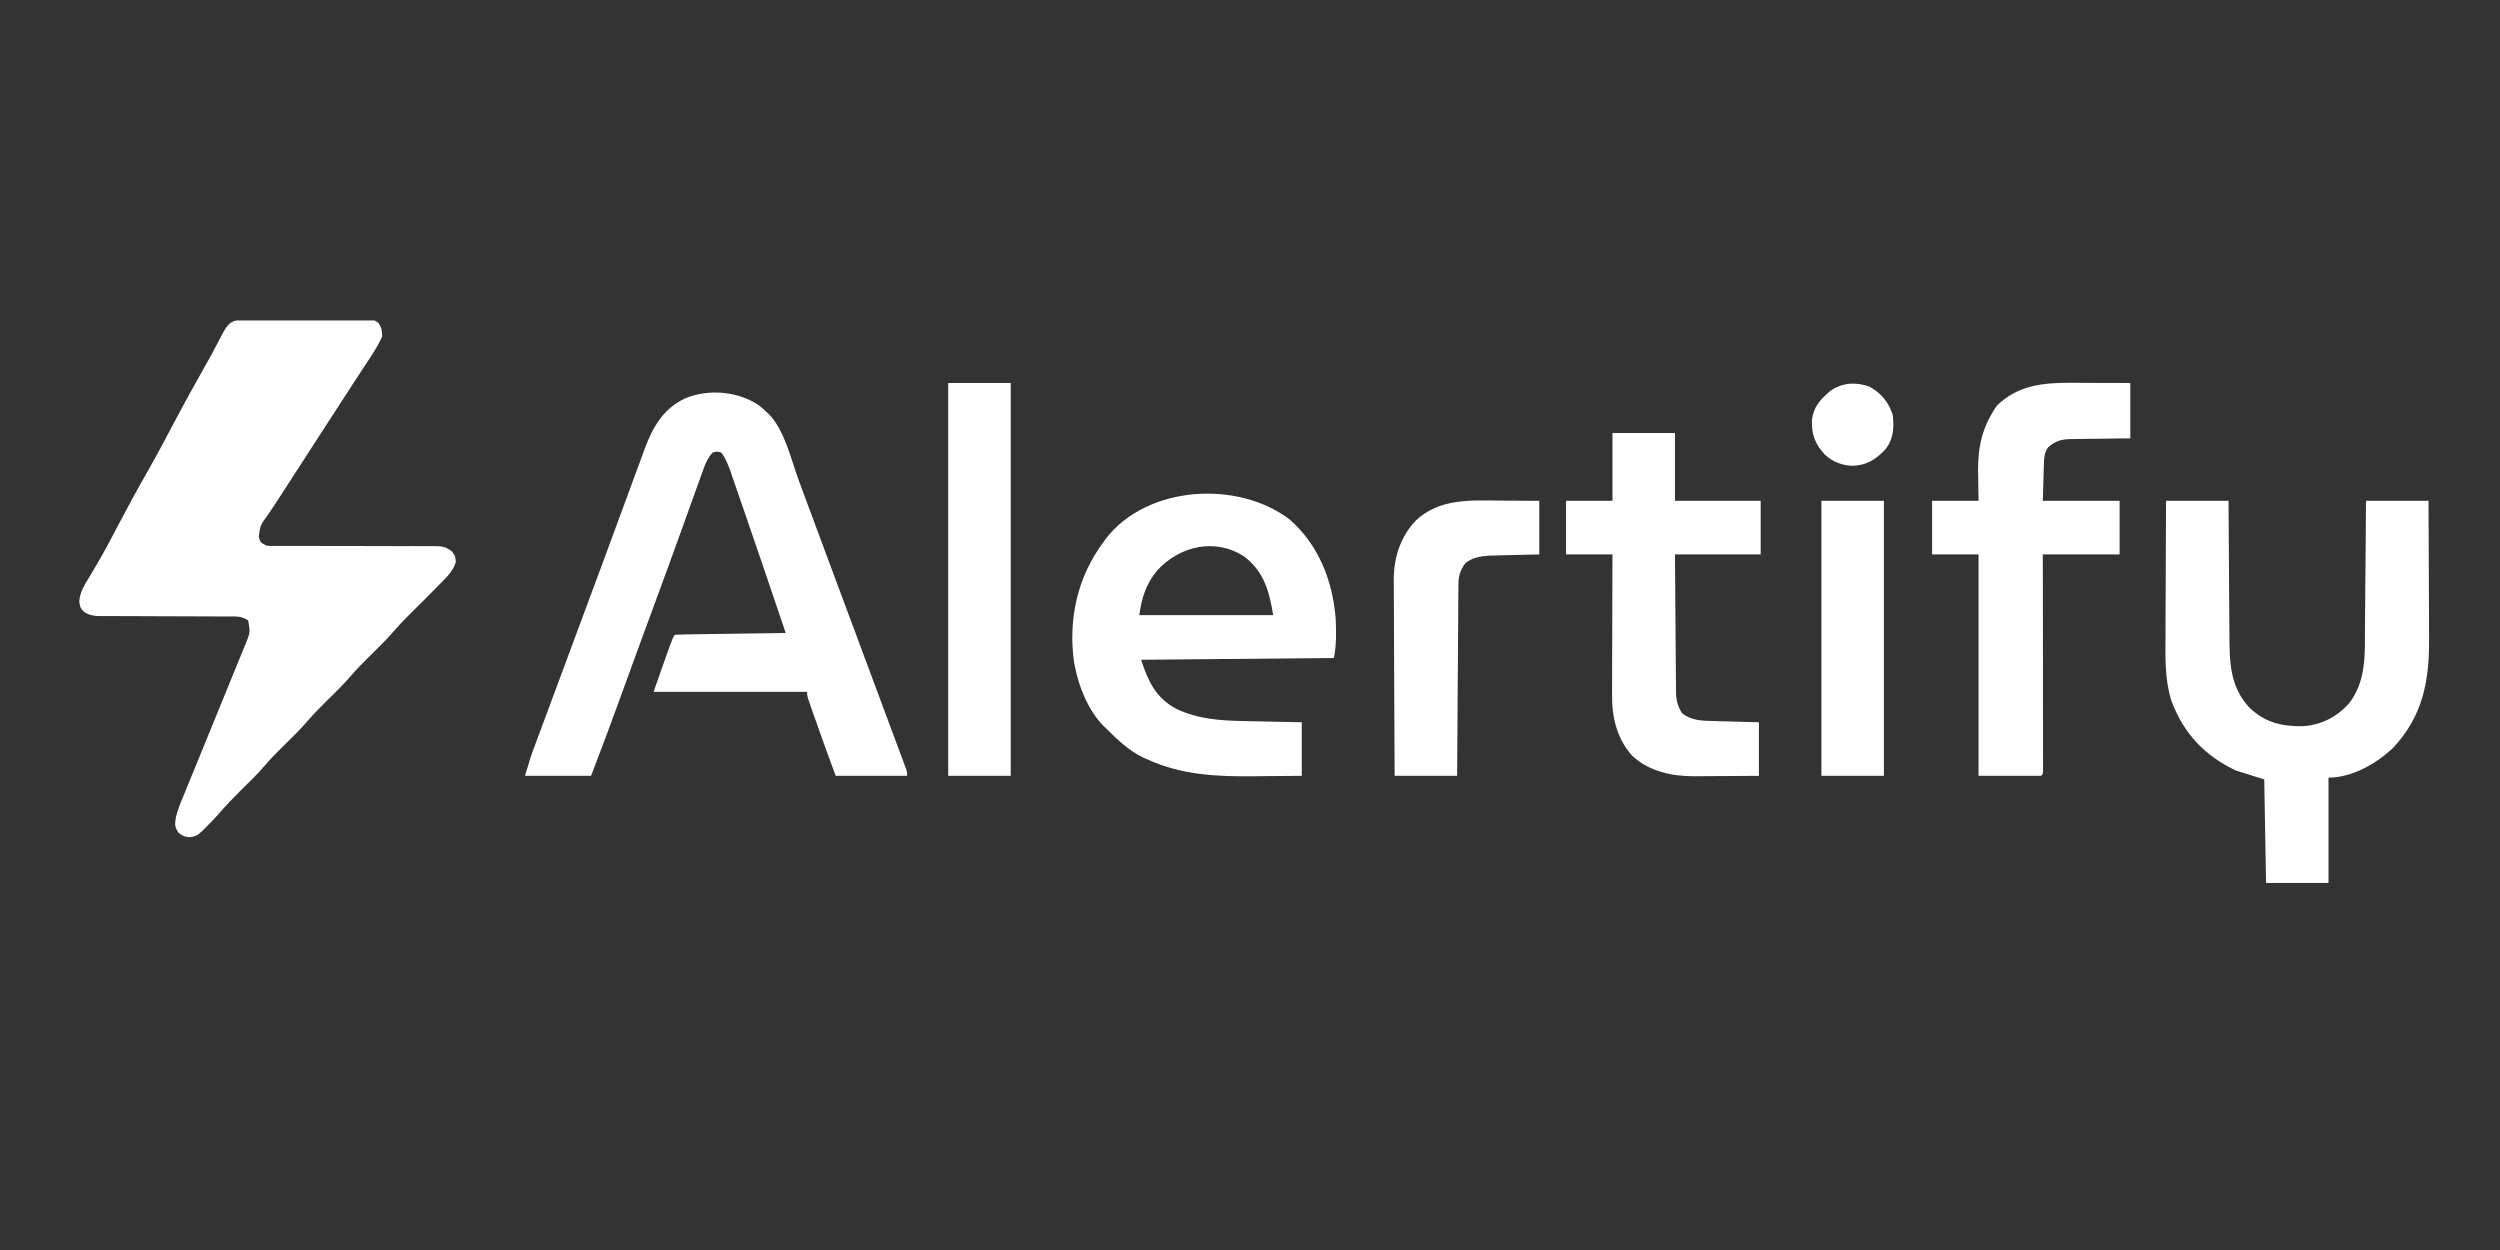
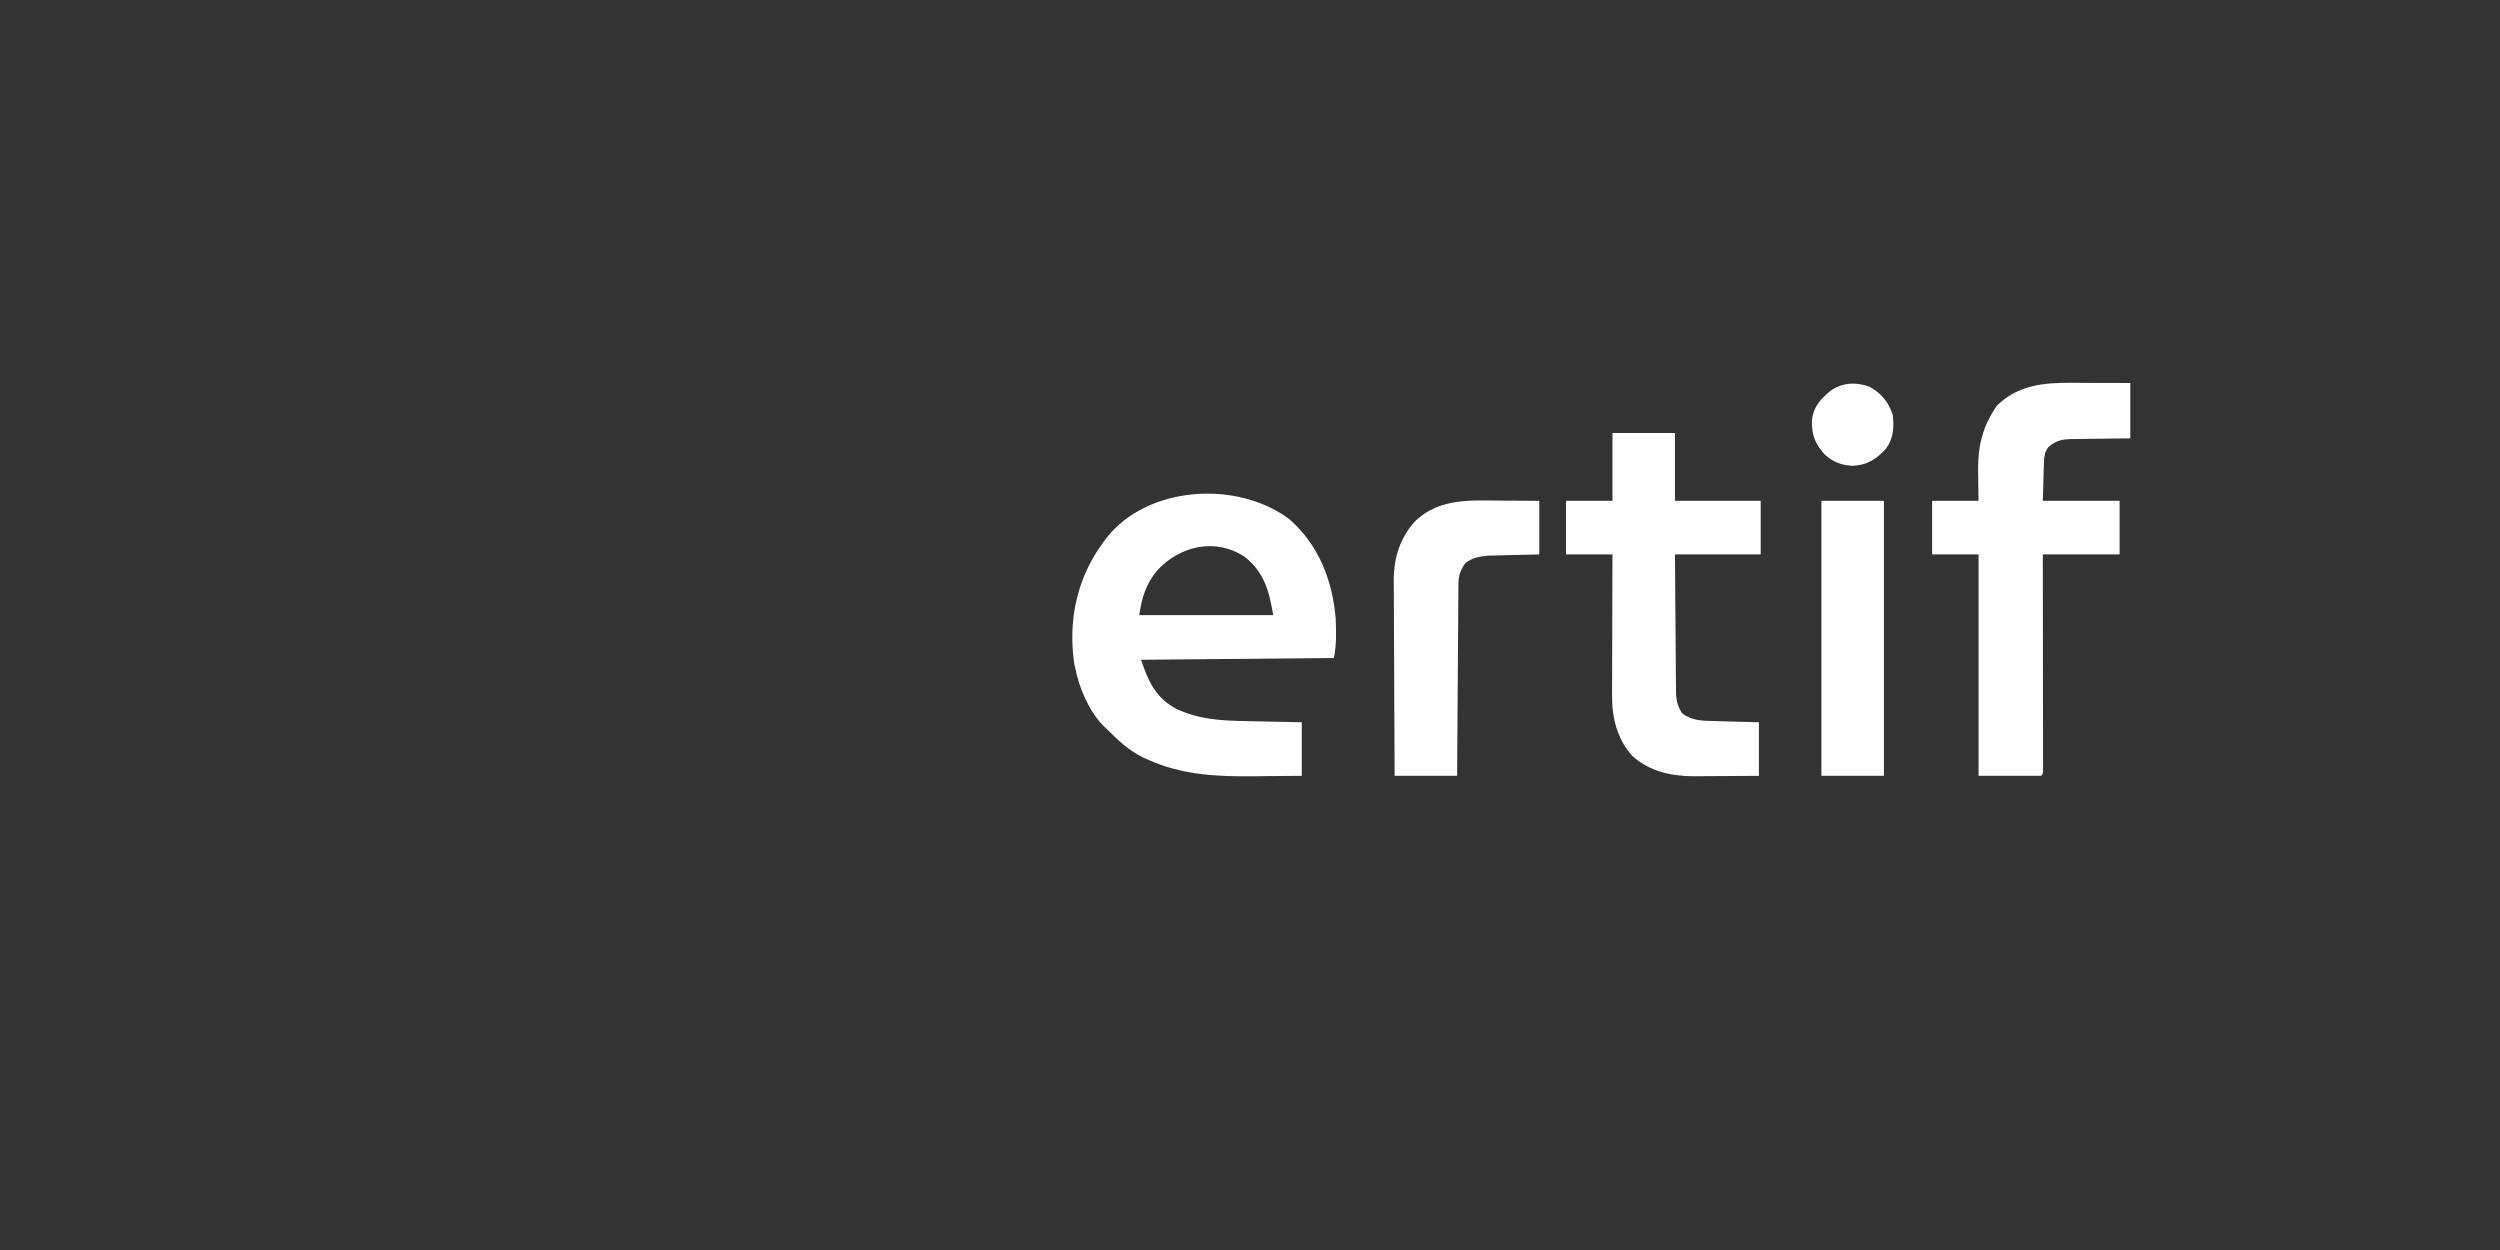
<svg xmlns="http://www.w3.org/2000/svg" width="500" zoomAndPan="magnify" viewBox="0 0 375 187.5" height="250" preserveAspectRatio="xMidYMid meet" version="1.0">
  <rect x="0" y="0" width="375" height="187.5" fill="#333333" stroke="none" />
  <defs>
    <clipPath id="2d94a066c0">
-       <path d="M 11 48.074 L 69 48.074 L 69 126 L 11 126 Z M 11 48.074 " clip-rule="nonzero" />
-     </clipPath>
+       </clipPath>
    <clipPath id="3fff490025">
      <path d="M 324 75 L 365 75 L 365 132.598 L 324 132.598 Z M 324 75 " clip-rule="nonzero" />
    </clipPath>
  </defs>
  <g clip-path="url(#2d94a066c0)">
    <path fill="#ffffff" d="M 36.871 47.969 C 37.078 47.969 37.285 47.969 37.5 47.965 C 38.188 47.961 38.875 47.965 39.562 47.969 C 40.039 47.965 40.516 47.965 40.992 47.965 C 41.992 47.965 42.996 47.965 43.996 47.969 C 45.277 47.973 46.562 47.973 47.844 47.965 C 48.832 47.965 49.816 47.965 50.805 47.965 C 51.277 47.969 51.75 47.965 52.223 47.965 C 52.883 47.961 53.547 47.965 54.207 47.969 C 54.402 47.969 54.598 47.965 54.801 47.965 C 56.121 47.98 56.121 47.98 56.766 48.438 C 57.246 49.164 57.324 49.605 57.324 50.484 C 56.539 52.234 55.395 53.844 54.344 55.441 C 54.035 55.914 53.723 56.387 53.414 56.859 C 53.262 57.094 53.105 57.328 52.949 57.57 C 52.293 58.57 51.645 59.574 50.996 60.578 C 50.754 60.953 50.516 61.324 50.273 61.695 C 50.156 61.879 50.035 62.062 49.914 62.25 C 49.305 63.195 48.691 64.137 48.082 65.082 C 47.836 65.461 47.59 65.84 47.344 66.223 C 45.871 68.496 45.871 68.496 45.504 69.066 C 45.258 69.445 45.016 69.824 44.77 70.203 C 44.016 71.367 43.258 72.535 42.504 73.703 C 42.254 74.09 42.004 74.477 41.754 74.867 C 41.215 75.699 40.676 76.527 40.105 77.34 C 39.043 78.789 39.043 78.789 38.809 80.5 C 39.051 81.359 39.051 81.359 39.914 81.824 C 40.441 81.902 40.441 81.902 41.027 81.887 C 41.254 81.891 41.48 81.891 41.715 81.891 C 41.961 81.891 42.211 81.891 42.465 81.887 C 42.859 81.887 42.859 81.887 43.258 81.891 C 43.828 81.891 44.398 81.891 44.969 81.887 C 45.867 81.887 46.77 81.891 47.668 81.895 C 50.23 81.902 52.789 81.906 55.352 81.906 C 56.918 81.902 58.48 81.906 60.047 81.918 C 60.645 81.918 61.242 81.918 61.84 81.914 C 62.672 81.914 63.508 81.918 64.344 81.922 C 64.59 81.918 64.836 81.918 65.09 81.914 C 66.293 81.93 66.809 81.973 67.793 82.715 C 68.305 83.43 68.305 83.43 68.375 84.316 C 67.91 85.68 67.121 86.461 66.113 87.465 C 65.824 87.762 65.824 87.762 65.531 88.062 C 64.941 88.664 64.348 89.262 63.75 89.859 C 63.574 90.035 63.395 90.215 63.211 90.398 C 61.883 91.73 61.883 91.73 61.281 92.316 C 60.52 93.066 59.797 93.836 59.098 94.645 C 57.895 96.039 56.578 97.312 55.266 98.602 C 54.355 99.5 53.469 100.406 52.637 101.375 C 51.445 102.758 50.137 104.02 48.836 105.297 C 47.926 106.199 47.043 107.102 46.207 108.07 C 45.016 109.457 43.711 110.715 42.41 111.996 C 41.5 112.895 40.613 113.797 39.777 114.77 C 38.59 116.152 37.281 117.414 35.98 118.691 C 34.887 119.773 33.844 120.879 32.84 122.047 C 32.25 122.723 31.625 123.359 30.988 123.992 C 30.766 124.219 30.539 124.445 30.309 124.68 C 29.633 125.309 29.359 125.461 28.445 125.582 C 27.59 125.484 27.59 125.484 26.805 124.945 C 26.18 124.039 26.211 123.676 26.379 122.617 C 26.648 121.453 27.105 120.375 27.562 119.273 C 27.672 119.012 27.777 118.746 27.891 118.473 C 28.121 117.902 28.355 117.332 28.59 116.762 C 28.961 115.863 29.332 114.957 29.699 114.055 C 30.742 111.484 31.793 108.922 32.844 106.355 C 33.488 104.785 34.129 103.211 34.77 101.637 C 35.012 101.039 35.258 100.441 35.504 99.844 C 35.852 99.008 36.191 98.172 36.527 97.336 C 36.633 97.09 36.734 96.844 36.84 96.59 C 37.531 94.871 37.531 94.871 37.234 93.074 C 36.223 92.398 35.418 92.461 34.246 92.469 C 34.023 92.469 33.801 92.465 33.57 92.465 C 33.09 92.465 32.605 92.465 32.121 92.465 C 31.355 92.465 30.59 92.461 29.824 92.457 C 27.648 92.441 25.473 92.438 23.293 92.434 C 21.965 92.434 20.633 92.426 19.301 92.418 C 18.793 92.414 18.285 92.414 17.777 92.414 C 17.07 92.418 16.359 92.414 15.648 92.406 C 15.336 92.41 15.336 92.41 15.016 92.414 C 14.035 92.398 13.441 92.297 12.598 91.785 C 12.055 91.199 12.055 91.199 11.883 90.227 C 11.984 88.746 12.754 87.617 13.512 86.375 C 13.836 85.832 14.156 85.285 14.473 84.734 C 14.648 84.441 14.82 84.148 14.996 83.844 C 15.883 82.309 16.699 80.734 17.523 79.164 C 19.051 76.254 20.613 73.371 22.246 70.52 C 23.598 68.148 24.871 65.734 26.145 63.32 C 27.531 60.695 28.953 58.094 30.426 55.516 C 31.418 53.785 32.367 52.031 33.27 50.254 C 34.242 48.371 34.742 47.953 36.871 47.969 Z M 36.871 47.969 " fill-opacity="1" fill-rule="nonzero" />
  </g>
-   <path fill="#ffffff" d="M 113.941 60.879 C 114.27 61.156 114.594 61.441 114.91 61.734 C 115.055 61.867 115.203 62.004 115.352 62.141 C 117.738 64.629 118.641 68.883 119.816 72.062 C 120.004 72.574 120.195 73.082 120.383 73.594 C 120.777 74.652 121.168 75.711 121.559 76.766 C 122.379 78.977 123.199 81.184 124.02 83.387 C 124.465 84.586 124.91 85.781 125.355 86.98 C 125.535 87.457 125.715 87.938 125.891 88.418 C 126.965 91.297 126.965 91.297 127.23 92.02 C 127.41 92.5 127.59 92.98 127.77 93.457 C 128.211 94.652 128.656 95.844 129.102 97.039 C 129.934 99.277 130.766 101.516 131.602 103.754 C 131.992 104.809 132.383 105.859 132.773 106.91 C 132.961 107.41 133.148 107.91 133.332 108.41 C 133.82 109.719 134.309 111.031 134.797 112.344 C 134.984 112.848 135.172 113.352 135.359 113.852 C 135.457 114.121 135.555 114.387 135.656 114.66 C 135.738 114.879 135.82 115.102 135.906 115.328 C 136.07 115.84 136.07 115.84 136.07 116.375 C 132.535 116.375 129 116.375 125.355 116.375 C 124.258 113.434 123.191 110.484 122.16 107.52 C 122.051 107.211 121.945 106.906 121.832 106.59 C 121.734 106.301 121.637 106.016 121.531 105.719 C 121.445 105.461 121.355 105.207 121.262 104.941 C 121.07 104.324 121.07 104.324 121.07 103.785 C 113.469 103.785 105.867 103.785 98.035 103.785 C 100.922 95.547 100.922 95.547 101.25 95.215 C 101.77 95.184 102.285 95.168 102.805 95.16 C 103.137 95.156 103.469 95.148 103.812 95.145 C 104.18 95.141 104.543 95.137 104.91 95.129 C 105.281 95.125 105.652 95.121 106.023 95.113 C 107.004 95.098 107.988 95.086 108.969 95.074 C 109.969 95.059 110.969 95.043 111.969 95.031 C 113.93 95 115.895 94.973 117.855 94.949 C 115.602 88.27 113.344 81.594 111.035 74.938 C 110.863 74.441 110.691 73.945 110.52 73.449 C 110.285 72.762 110.047 72.074 109.805 71.387 C 109.738 71.184 109.668 70.984 109.598 70.777 C 109.234 69.742 108.859 68.789 108.215 67.895 C 107.543 67.695 107.543 67.695 106.875 67.895 C 106.238 68.617 105.891 69.328 105.566 70.23 C 105.473 70.484 105.383 70.738 105.285 71 C 105.141 71.41 105.141 71.41 104.992 71.832 C 104.832 72.266 104.832 72.266 104.676 72.711 C 104.449 73.336 104.223 73.965 103.996 74.59 C 103.641 75.59 103.281 76.59 102.918 77.59 C 102.797 77.93 102.672 78.27 102.551 78.609 C 102.461 78.863 102.461 78.863 102.367 79.121 C 102.18 79.641 101.992 80.16 101.805 80.676 C 100.648 83.895 99.469 87.102 98.289 90.309 C 97.895 91.379 97.5 92.445 97.109 93.516 C 97.012 93.781 96.914 94.047 96.812 94.32 C 96.051 96.395 95.293 98.465 94.535 100.539 C 94.422 100.852 94.309 101.164 94.191 101.484 C 93.648 102.98 93.102 104.477 92.559 105.973 C 91.289 109.453 89.988 112.918 88.66 116.375 C 85.391 116.375 82.121 116.375 78.75 116.375 C 79.656 113.363 79.656 113.363 80.039 112.328 C 80.172 111.973 80.172 111.973 80.305 111.613 C 80.398 111.363 80.492 111.113 80.59 110.855 C 80.688 110.582 80.789 110.312 80.895 110.031 C 81.227 109.133 81.562 108.234 81.898 107.336 C 82.137 106.691 82.379 106.047 82.617 105.402 C 83.059 104.215 83.5 103.027 83.941 101.84 C 84.824 99.465 85.707 97.09 86.586 94.711 C 87.281 92.84 87.977 90.965 88.672 89.09 C 88.867 88.57 89.059 88.047 89.254 87.523 C 89.387 87.172 89.516 86.82 89.648 86.469 C 90.504 84.168 91.355 81.863 92.203 79.555 C 92.812 77.895 93.422 76.234 94.035 74.578 C 94.406 73.578 94.773 72.582 95.137 71.582 C 95.48 70.648 95.824 69.715 96.172 68.781 C 96.355 68.277 96.539 67.77 96.723 67.266 C 97.93 64.027 99.531 61.262 102.773 59.758 C 106.297 58.277 110.816 58.684 113.941 60.879 Z M 113.941 60.879 " fill-opacity="1" fill-rule="nonzero" />
  <g clip-path="url(#3fff490025)">
-     <path fill="#ffffff" d="M 324.906 75.125 C 328 75.125 331.094 75.125 334.281 75.125 C 334.285 75.863 334.289 76.602 334.293 77.363 C 334.305 79.809 334.324 82.258 334.344 84.703 C 334.355 86.188 334.363 87.668 334.371 89.152 C 334.379 90.586 334.391 92.016 334.402 93.449 C 334.406 93.996 334.41 94.539 334.414 95.082 C 334.426 99.246 334.445 102.992 337.453 106.188 C 339.785 108.383 342.242 108.965 345.367 108.934 C 348.125 108.77 350.445 107.605 352.309 105.562 C 355.008 102.137 354.723 98.027 354.746 93.883 C 354.754 93.34 354.758 92.797 354.762 92.254 C 354.777 90.836 354.789 89.418 354.797 88 C 354.809 86.551 354.82 85.098 354.836 83.648 C 354.859 80.809 354.883 77.969 354.902 75.125 C 357.996 75.125 361.09 75.125 364.277 75.125 C 364.297 78.41 364.312 81.691 364.32 84.977 C 364.324 86.5 364.332 88.027 364.34 89.551 C 364.348 91.027 364.352 92.5 364.355 93.973 C 364.355 94.535 364.359 95.094 364.363 95.652 C 364.41 102.047 363.508 107.266 359.004 112.141 C 356.492 114.531 352.809 116.645 349.277 116.645 C 349.277 121.859 349.277 127.074 349.277 132.445 C 346.184 132.445 343.094 132.445 339.906 132.445 C 339.773 124.758 339.773 124.758 339.637 116.91 C 337.516 116.25 337.516 116.25 335.352 115.57 C 330.664 113.328 327.555 110.02 325.707 105.125 C 324.703 101.879 324.801 98.629 324.828 95.27 C 324.828 94.684 324.828 94.102 324.828 93.52 C 324.832 91.996 324.84 90.473 324.852 88.949 C 324.859 87.391 324.863 85.832 324.867 84.273 C 324.875 81.227 324.887 78.176 324.906 75.125 Z M 324.906 75.125 " fill-opacity="1" fill-rule="nonzero" />
-   </g>
+     </g>
  <path fill="#ffffff" d="M 193.41 77.891 C 197.797 81.703 199.887 87.086 200.355 92.805 C 200.438 94.793 200.477 96.742 200.086 98.699 C 185.77 98.828 185.77 98.828 171.16 98.965 C 172.25 102.234 173.355 104.656 176.41 106.309 C 179.711 107.871 182.941 108.09 186.555 108.156 C 186.934 108.164 186.934 108.164 187.316 108.176 C 188.109 108.191 188.898 108.207 189.691 108.223 C 190.234 108.234 190.773 108.246 191.316 108.258 C 192.633 108.285 193.949 108.312 195.266 108.34 C 195.266 110.992 195.266 113.645 195.266 116.375 C 193.5 116.395 191.734 116.41 189.969 116.418 C 189.367 116.422 188.77 116.43 188.172 116.438 C 182.621 116.5 177.348 116.277 172.23 113.965 C 171.832 113.789 171.832 113.789 171.426 113.605 C 169.316 112.566 167.719 111.055 166.07 109.41 C 165.891 109.242 165.711 109.07 165.527 108.895 C 163.281 106.598 161.855 103.152 161.25 100.035 C 161.176 99.68 161.176 99.68 161.102 99.316 C 160.219 92.824 161.609 86.547 165.535 81.289 C 165.66 81.113 165.785 80.938 165.914 80.758 C 172.105 72.801 185.645 72.016 193.41 77.891 Z M 173.57 85.574 C 171.879 87.645 171.266 89.648 170.891 92.27 C 177.52 92.27 184.148 92.27 190.98 92.27 C 190.387 88.711 189.637 85.859 186.75 83.559 C 182.367 80.605 176.969 81.867 173.57 85.574 Z M 173.57 85.574 " fill-opacity="1" fill-rule="nonzero" />
  <path fill="#ffffff" d="M 310.574 57.422 C 310.965 57.422 310.965 57.422 311.359 57.422 C 312.176 57.426 312.988 57.43 313.805 57.434 C 314.363 57.434 314.918 57.434 315.477 57.438 C 316.832 57.438 318.191 57.445 319.547 57.449 C 319.547 60.188 319.547 62.93 319.547 65.754 C 318.414 65.762 318.414 65.762 317.262 65.773 C 316.527 65.785 315.793 65.797 315.059 65.809 C 314.551 65.816 314.043 65.82 313.531 65.824 C 312.801 65.832 312.066 65.844 311.336 65.855 C 311.109 65.855 310.883 65.855 310.648 65.859 C 309.215 65.895 308.348 66.113 307.227 67.09 C 306.609 67.945 306.609 68.754 306.582 69.789 C 306.57 70.07 306.562 70.352 306.551 70.641 C 306.543 70.992 306.531 71.348 306.523 71.711 C 306.473 73.402 306.473 73.402 306.422 75.125 C 310.223 75.125 314.023 75.125 317.941 75.125 C 317.941 77.777 317.941 80.43 317.941 83.164 C 314.141 83.164 310.34 83.164 306.422 83.164 C 306.426 84.16 306.426 85.156 306.426 86.184 C 306.434 89.465 306.434 92.75 306.438 96.035 C 306.438 98.027 306.441 100.02 306.445 102.012 C 306.445 103.746 306.449 105.484 306.449 107.219 C 306.449 108.141 306.449 109.059 306.453 109.977 C 306.453 111.004 306.453 112.027 306.453 113.055 C 306.453 113.359 306.457 113.668 306.457 113.984 C 306.457 114.262 306.457 114.539 306.457 114.824 C 306.457 115.066 306.457 115.309 306.457 115.559 C 306.422 116.109 306.422 116.109 306.156 116.375 C 303.062 116.375 299.969 116.375 296.781 116.375 C 296.781 105.414 296.781 94.453 296.781 83.164 C 294.484 83.164 292.184 83.164 289.816 83.164 C 289.816 80.512 289.816 77.859 289.816 75.125 C 292.113 75.125 294.414 75.125 296.781 75.125 C 296.77 74.625 296.762 74.125 296.754 73.609 C 296.746 72.938 296.738 72.266 296.73 71.594 C 296.723 71.266 296.719 70.938 296.711 70.598 C 296.68 66.855 297.402 63.953 299.508 60.879 C 302.59 57.801 306.445 57.398 310.574 57.422 Z M 310.574 57.422 " fill-opacity="1" fill-rule="nonzero" />
  <path fill="#ffffff" d="M 241.871 64.949 C 244.965 64.949 248.059 64.949 251.246 64.949 C 251.246 68.309 251.246 71.668 251.246 75.125 C 255.488 75.125 259.73 75.125 264.102 75.125 C 264.102 77.777 264.102 80.43 264.102 83.164 C 259.859 83.164 255.617 83.164 251.246 83.164 C 251.27 87.074 251.27 87.074 251.301 90.988 C 251.316 92.582 251.332 94.18 251.34 95.773 C 251.348 97.062 251.355 98.348 251.371 99.637 C 251.375 100.125 251.379 100.617 251.379 101.105 C 251.383 101.793 251.391 102.484 251.398 103.172 C 251.398 103.371 251.398 103.574 251.398 103.781 C 251.418 105.051 251.645 105.926 252.316 107 C 253.762 108.102 255.305 108.113 257.059 108.156 C 257.254 108.164 257.449 108.168 257.648 108.176 C 258.266 108.191 258.883 108.207 259.5 108.223 C 259.918 108.234 260.34 108.246 260.758 108.258 C 261.785 108.285 262.809 108.312 263.836 108.34 C 263.836 110.992 263.836 113.645 263.836 116.375 C 262.211 116.387 260.586 116.398 258.961 116.406 C 258.41 116.406 257.859 116.41 257.309 116.414 C 256.512 116.422 255.711 116.426 254.914 116.43 C 254.672 116.43 254.43 116.434 254.18 116.438 C 250.762 116.438 247.465 115.75 244.852 113.395 C 242.551 110.852 241.781 107.629 241.812 104.297 C 241.812 104.066 241.809 103.836 241.809 103.598 C 241.812 102.844 241.816 102.094 241.82 101.34 C 241.82 100.816 241.82 100.293 241.82 99.766 C 241.824 98.391 241.828 97.016 241.836 95.641 C 241.84 94.234 241.844 92.828 241.844 91.422 C 241.852 88.668 241.859 85.914 241.871 83.164 C 239.574 83.164 237.273 83.164 234.906 83.164 C 234.906 80.512 234.906 77.859 234.906 75.125 C 237.207 75.125 239.504 75.125 241.871 75.125 C 241.871 71.77 241.871 68.41 241.871 64.949 Z M 241.871 64.949 " fill-opacity="1" fill-rule="nonzero" />
-   <path fill="#ffffff" d="M 142.23 57.449 C 145.324 57.449 148.418 57.449 151.605 57.449 C 151.605 76.895 151.605 96.34 151.605 116.375 C 148.512 116.375 145.418 116.375 142.23 116.375 C 142.23 96.93 142.23 77.484 142.23 57.449 Z M 142.23 57.449 " fill-opacity="1" fill-rule="nonzero" />
  <path fill="#ffffff" d="M 225.316 75.094 C 225.855 75.098 226.398 75.098 226.938 75.102 C 228.258 75.105 229.574 75.117 230.891 75.125 C 230.891 77.777 230.891 80.43 230.891 83.164 C 230.293 83.176 229.695 83.188 229.082 83.203 C 228.496 83.215 227.914 83.23 227.332 83.246 C 226.93 83.258 226.523 83.266 226.121 83.273 C 225.539 83.289 224.957 83.305 224.375 83.32 C 223.852 83.332 223.852 83.332 223.316 83.344 C 222.016 83.457 220.867 83.633 219.824 84.453 C 219.043 85.465 218.77 86.41 218.762 87.676 C 218.758 87.93 218.754 88.184 218.754 88.445 C 218.754 88.723 218.75 89 218.75 89.281 C 218.746 89.723 218.746 89.723 218.742 90.168 C 218.734 91.137 218.73 92.102 218.727 93.07 C 218.719 93.738 218.715 94.41 218.711 95.082 C 218.699 96.664 218.688 98.25 218.68 99.832 C 218.668 101.816 218.652 103.797 218.637 105.777 C 218.613 109.309 218.59 112.844 218.57 116.375 C 215.477 116.375 212.383 116.375 209.195 116.375 C 209.168 112.281 209.148 108.184 209.137 104.09 C 209.133 102.188 209.125 100.285 209.113 98.383 C 209.102 96.723 209.094 95.062 209.094 93.402 C 209.09 92.527 209.086 91.648 209.082 90.773 C 209.074 89.789 209.07 88.805 209.07 87.824 C 209.066 87.539 209.066 87.25 209.059 86.957 C 209.078 83.602 210.051 80.547 212.367 78.082 C 215.98 74.688 220.684 75.055 225.316 75.094 Z M 225.316 75.094 " fill-opacity="1" fill-rule="nonzero" />
  <path fill="#ffffff" d="M 273.211 75.125 C 276.305 75.125 279.398 75.125 282.586 75.125 C 282.586 88.738 282.586 102.352 282.586 116.375 C 279.492 116.375 276.398 116.375 273.211 116.375 C 273.211 102.762 273.211 89.152 273.211 75.125 Z M 273.211 75.125 " fill-opacity="1" fill-rule="nonzero" />
  <path fill="#ffffff" d="M 280.414 58 C 282.242 59.012 283.27 60.301 283.926 62.27 C 284.113 64.18 284.035 65.793 282.852 67.359 C 281.41 68.914 280.09 69.746 277.949 69.871 C 276.301 69.82 274.953 69.312 273.73 68.195 C 272.238 66.562 271.734 65.227 271.789 63.016 C 272.008 61.027 273.062 59.891 274.551 58.641 C 276.289 57.383 278.398 57.262 280.414 58 Z M 280.414 58 " fill-opacity="1" fill-rule="nonzero" />
</svg>